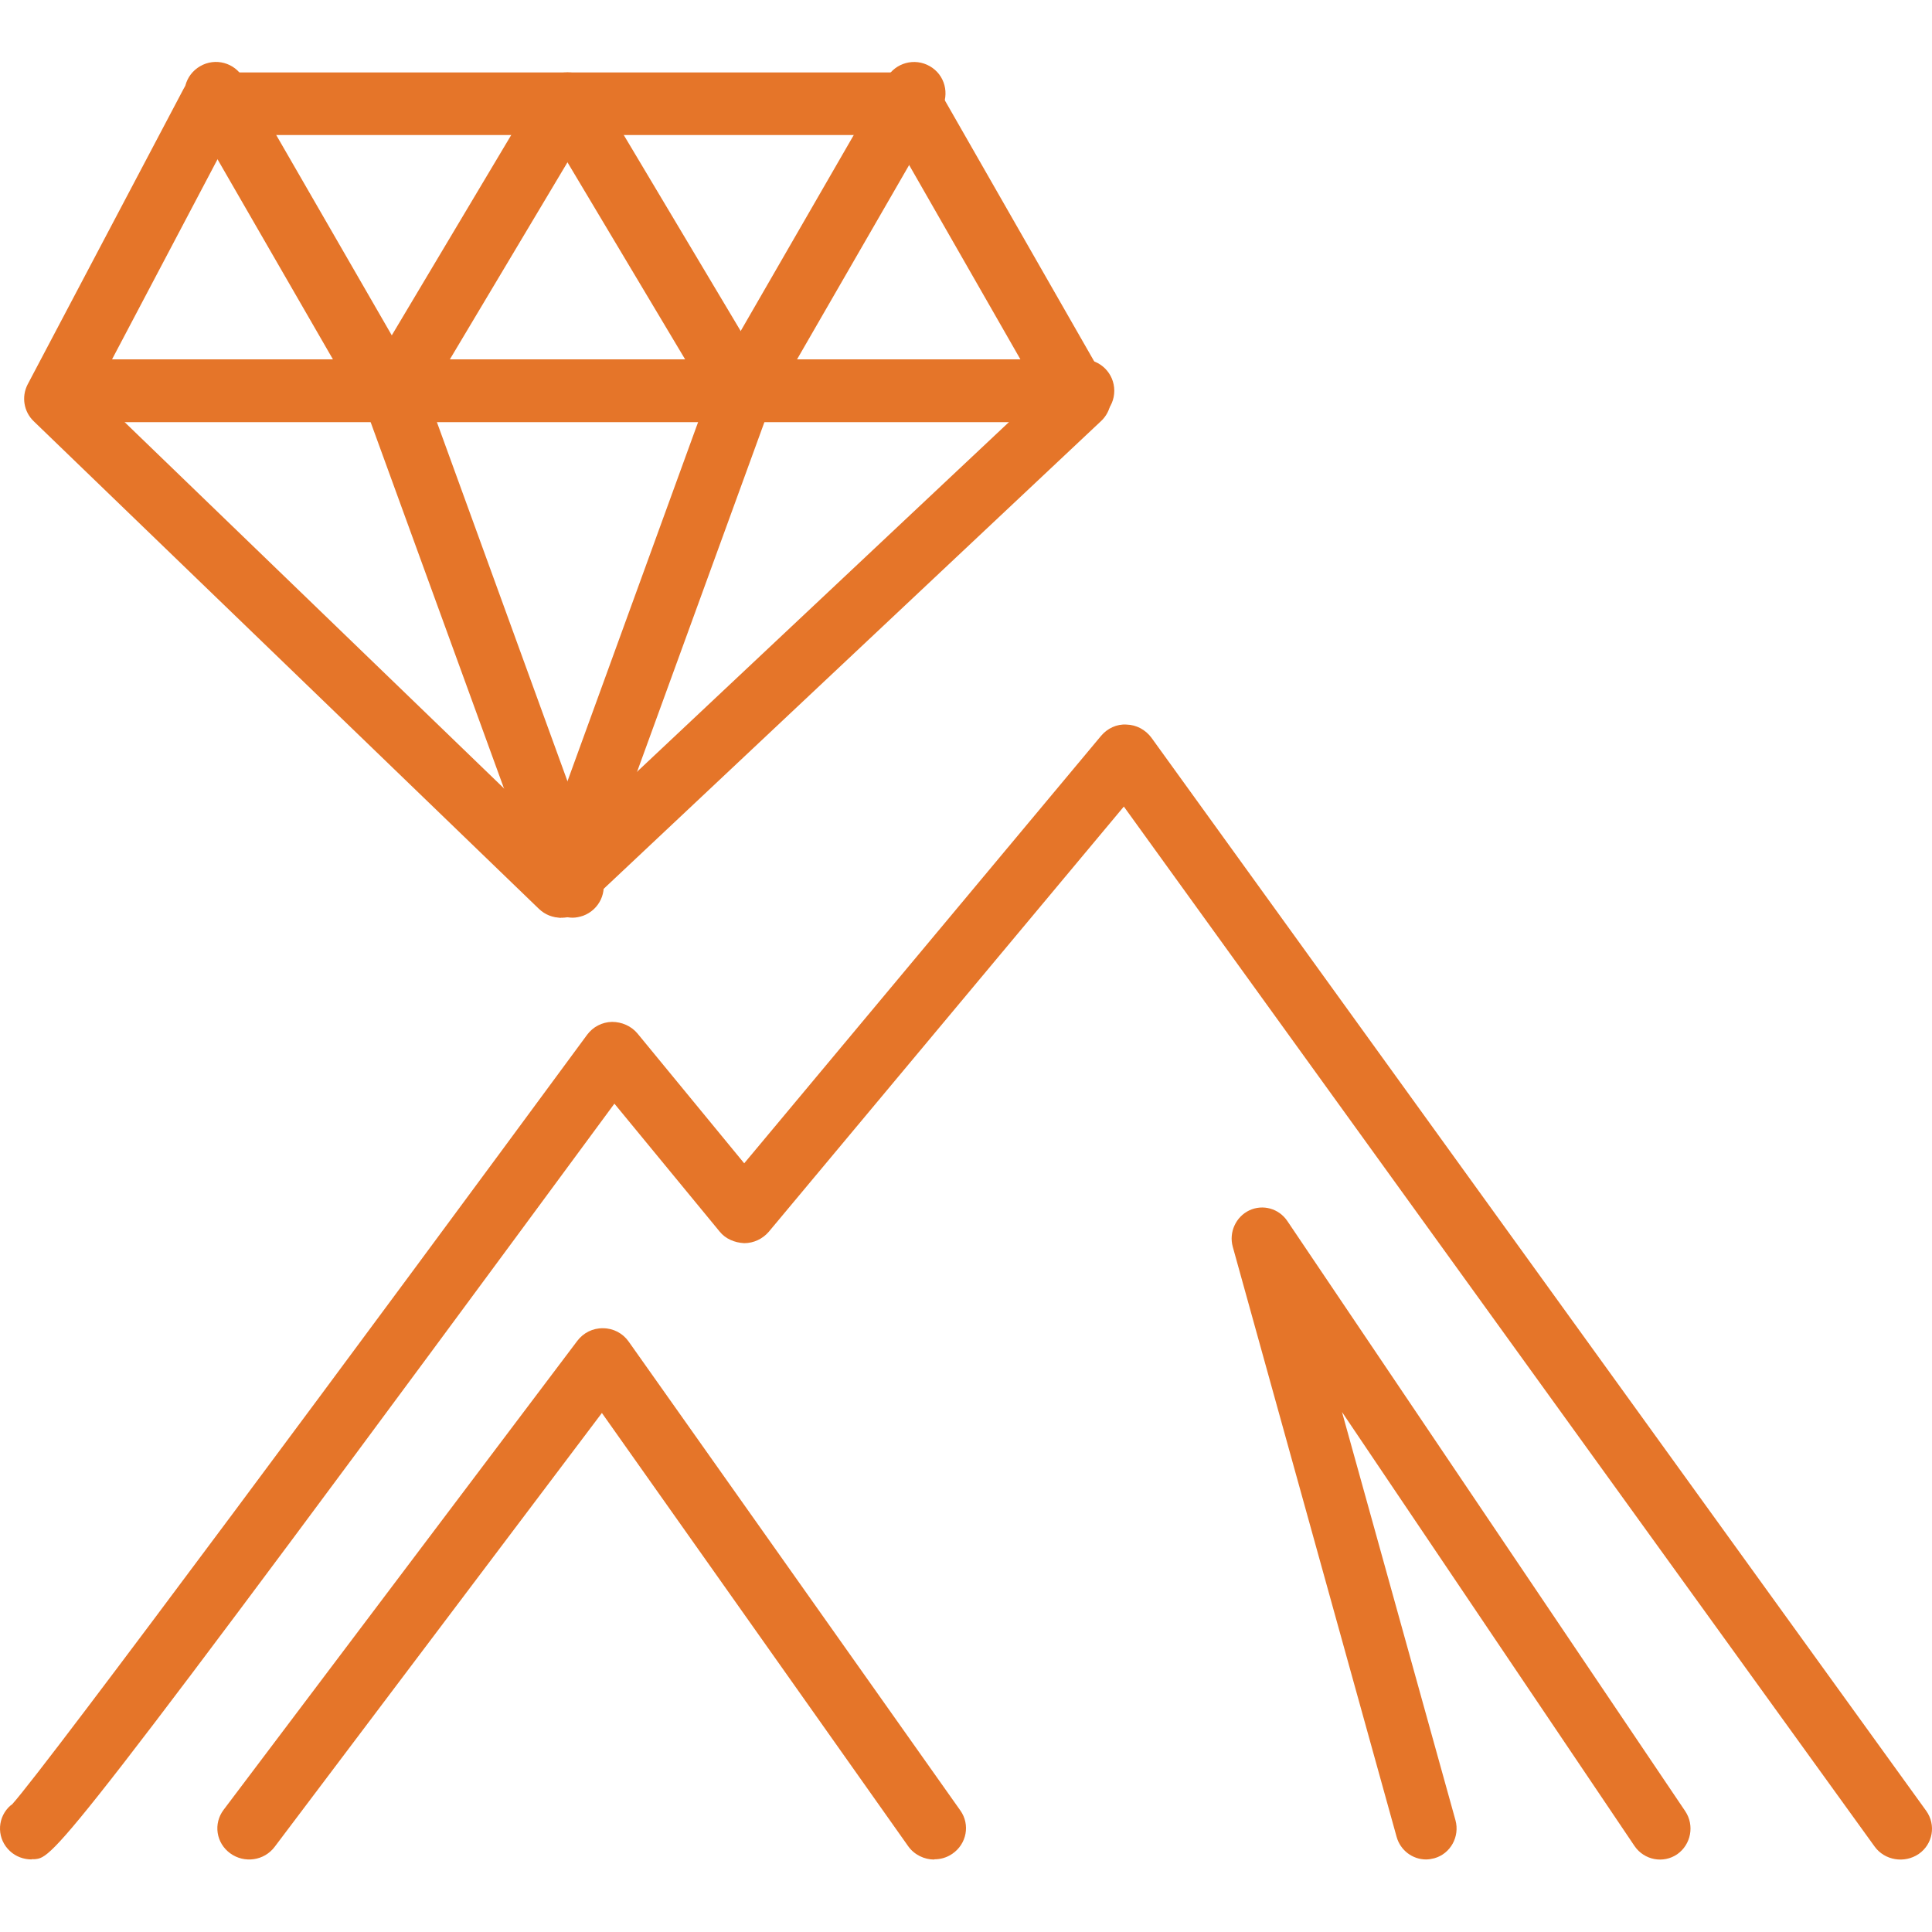
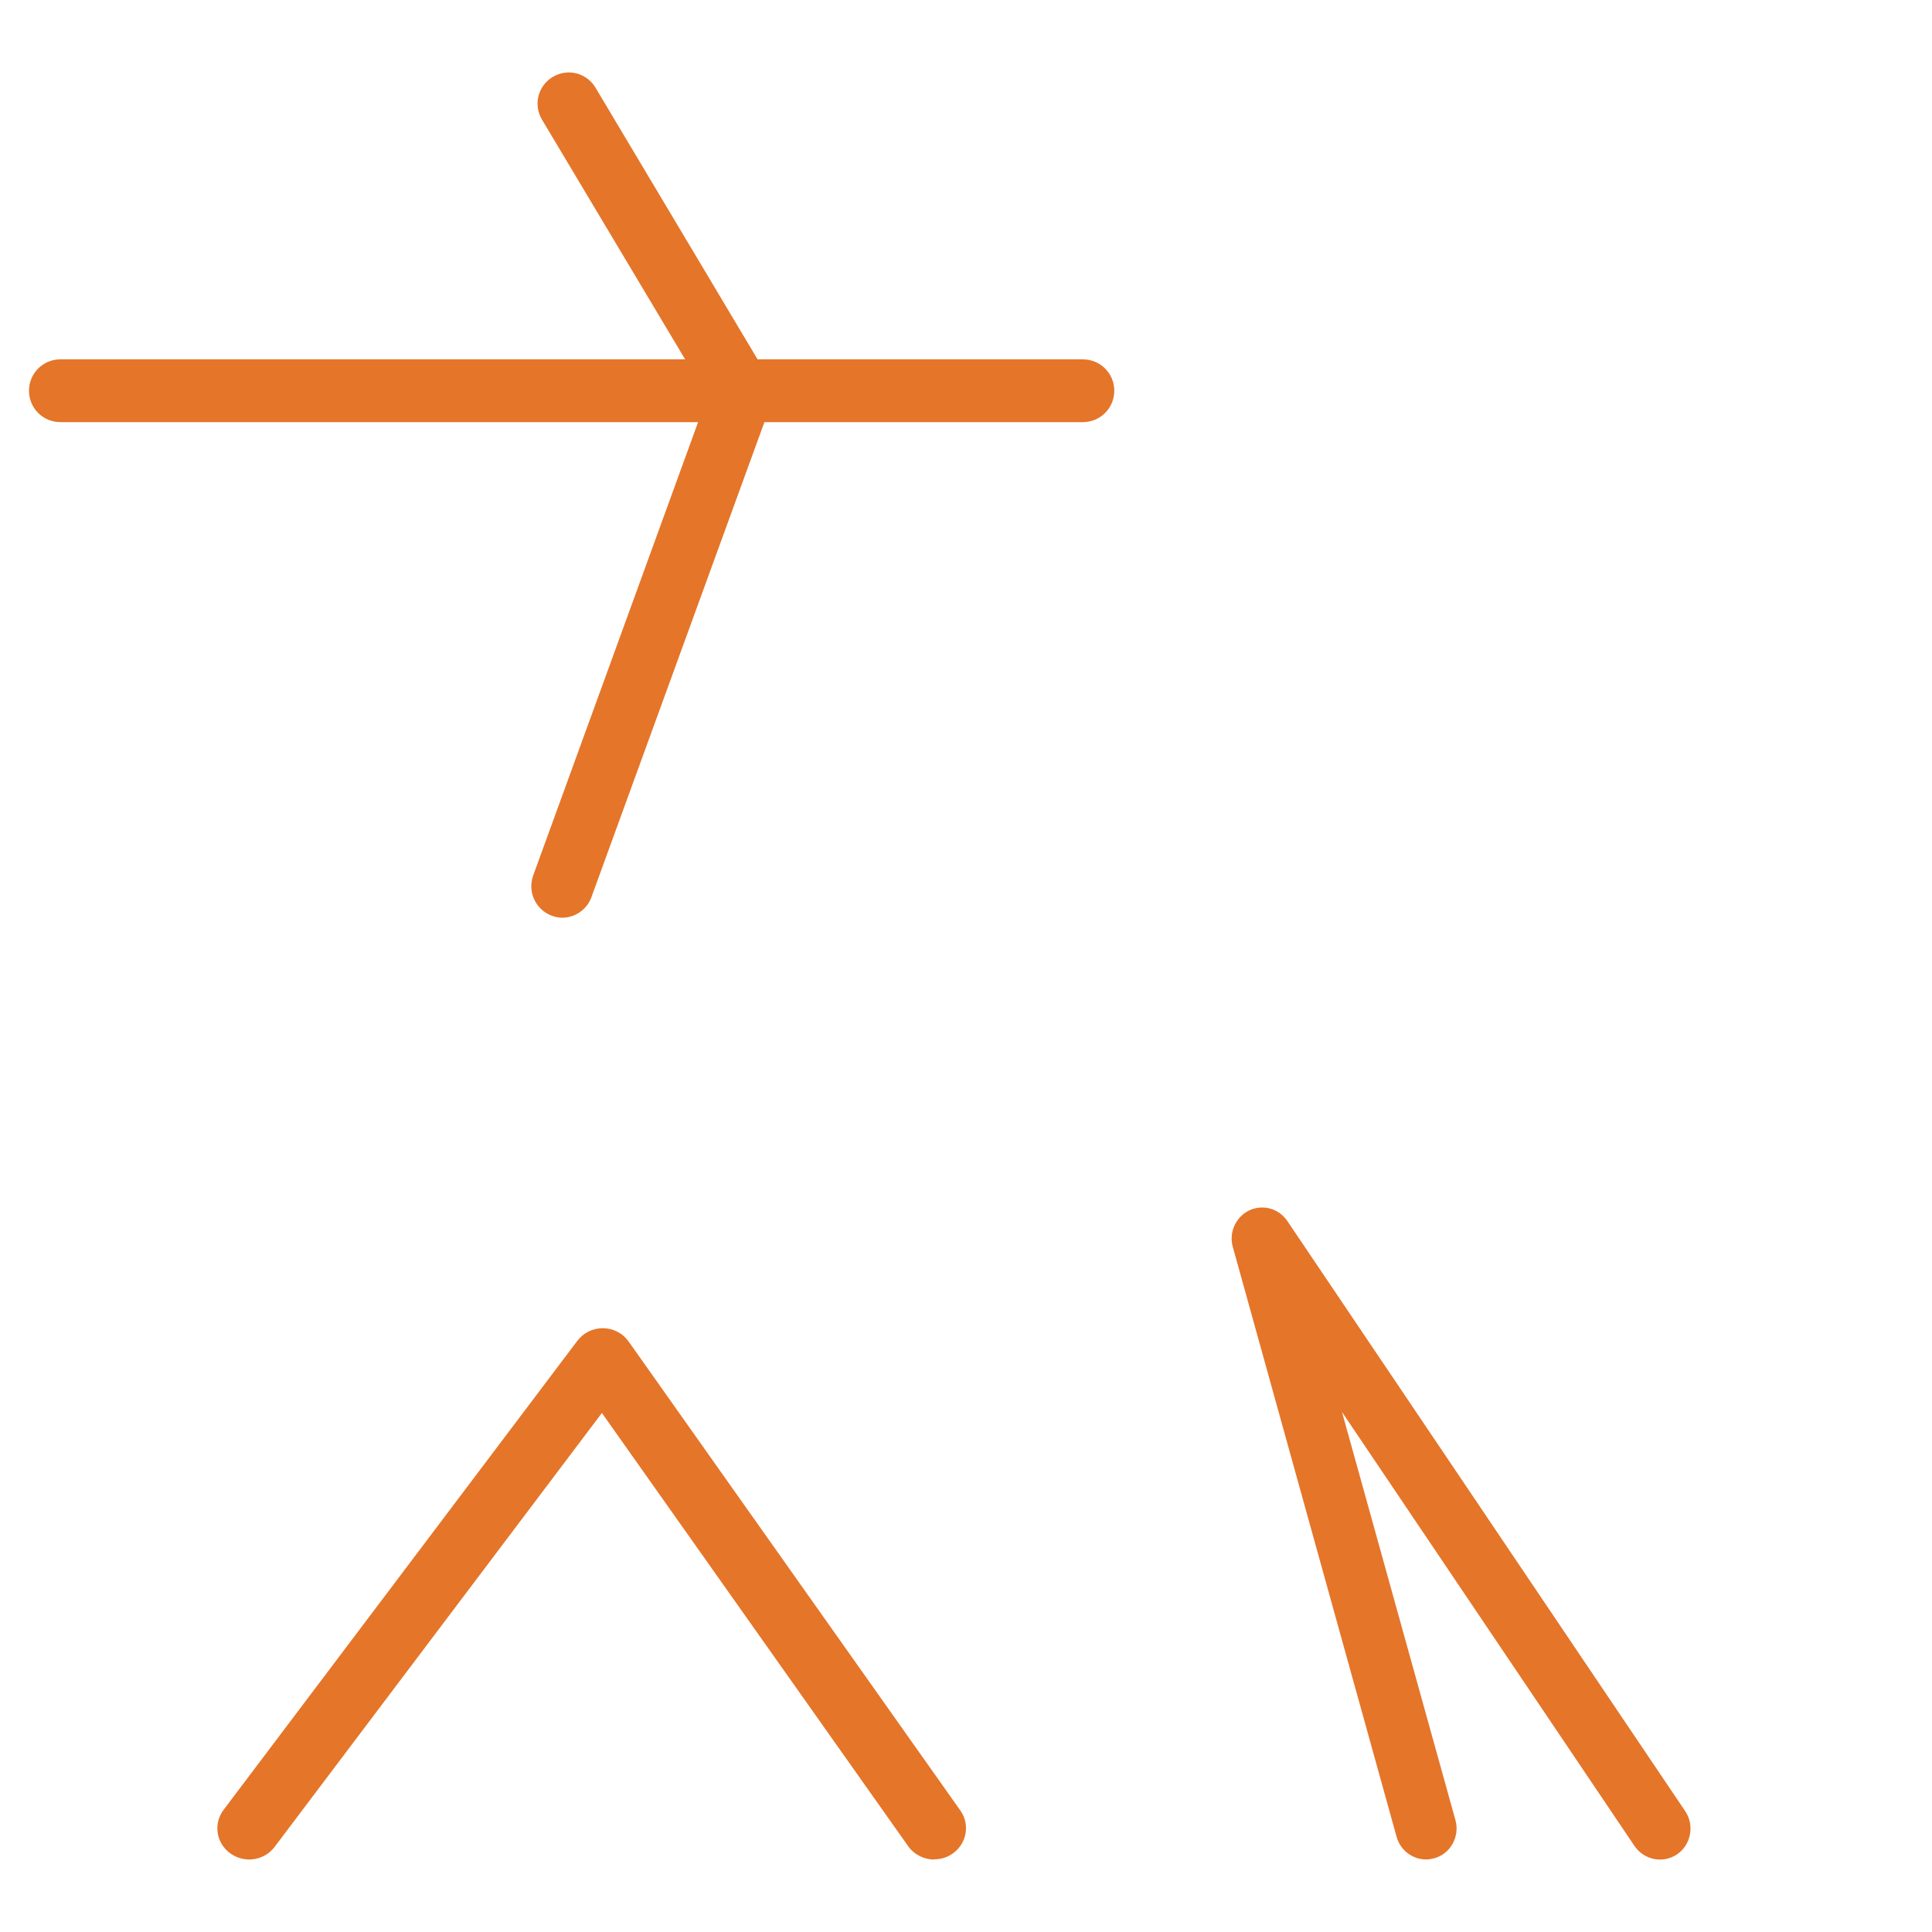
<svg xmlns="http://www.w3.org/2000/svg" width="80" height="80" viewBox="0 0 80 80" fill="none">
-   <path d="M1.31 76.995C0.978 76.995 0.655 76.877 0.413 76.65C-0.111 76.168 -0.142 75.361 0.352 74.84C0.403 74.79 0.443 74.751 0.504 74.712C1.926 73.137 15.438 54.901 24.312 42.846C24.554 42.521 24.927 42.324 25.34 42.314C25.744 42.314 26.137 42.482 26.399 42.797L30.816 48.17L45.589 30.475C45.851 30.16 46.244 29.974 46.647 30.003C47.061 30.013 47.434 30.22 47.676 30.544L79.763 74.987C80.176 75.568 80.035 76.365 79.45 76.769C78.855 77.172 78.038 77.034 77.625 76.463L46.536 33.398L31.834 51.004C31.582 51.299 31.209 51.477 30.816 51.477C30.422 51.457 30.039 51.299 29.797 50.994L25.441 45.7C2.47 76.887 2.218 76.906 1.441 76.985C1.401 76.985 1.361 76.985 1.31 76.985V76.995Z" fill="#E57529" />
  <path d="M59.049 76.996C58.494 76.996 57.987 76.622 57.831 76.061L51.046 51.626C50.88 51.026 51.173 50.386 51.728 50.12C52.294 49.854 52.957 50.041 53.308 50.563L69.782 74.998C70.172 75.579 70.026 76.376 69.45 76.78C68.875 77.174 68.086 77.026 67.686 76.445L55.569 58.468L60.268 75.372C60.453 76.051 60.063 76.76 59.391 76.947C59.273 76.977 59.157 76.996 59.049 76.996Z" fill="#E57529" />
-   <path d="M23.225 38C22.895 38 22.574 37.881 22.314 37.633L1.394 17.441C0.983 17.044 0.883 16.428 1.143 15.921L7.593 3.695C7.813 3.268 8.264 3 8.744 3H37.706C38.177 3 38.607 3.248 38.838 3.656L45.828 15.872C46.128 16.388 46.028 17.034 45.587 17.441L24.116 37.633C23.866 37.871 23.546 37.99 23.225 37.99V38ZM3.897 16.259L23.225 34.921L43.054 16.279L36.935 5.592H9.536L3.907 16.269L3.897 16.259Z" fill="#E57529" />
  <path d="M44.84 17.48H2.5C1.78 17.48 1.2 16.9 1.2 16.18C1.2 15.46 1.78 14.88 2.5 14.88H44.84C45.56 14.88 46.14 15.46 46.14 16.18C46.14 16.9 45.56 17.48 44.84 17.48Z" fill="#E57529" />
  <path d="M23.288 38C23.139 38 22.99 37.97 22.851 37.92C22.184 37.672 21.837 36.937 22.075 36.261L29.291 16.423L22.443 4.954C22.075 4.337 22.274 3.552 22.89 3.184C23.506 2.817 24.292 3.016 24.66 3.632L31.816 15.628C32.015 15.966 32.054 16.363 31.925 16.731L24.491 37.145C24.302 37.672 23.805 38 23.278 38H23.288Z" fill="#E57529" />
-   <path d="M30.87 17.27C30.65 17.27 30.43 17.21 30.22 17.1C29.6 16.74 29.39 15.95 29.74 15.32L36.72 3.22C37.08 2.6 37.87 2.38 38.5 2.74C39.13 3.1 39.33 3.89 38.98 4.52L32 16.62C31.76 17.04 31.32 17.27 30.87 17.27Z" fill="#E57529" />
-   <path d="M23.718 38C23.191 38 22.694 37.672 22.506 37.145L15.075 16.731C14.945 16.363 14.985 15.966 15.184 15.628L22.337 3.632C22.704 3.016 23.499 2.817 24.105 3.184C24.721 3.552 24.92 4.347 24.552 4.954L17.707 16.423L24.92 36.261C25.168 36.927 24.82 37.672 24.145 37.92C23.996 37.97 23.847 38 23.708 38H23.718Z" fill="#E57529" />
-   <path d="M15.92 17.27C15.47 17.27 15.03 17.04 14.79 16.62L7.81 4.52C7.45 3.9 7.66 3.1 8.29 2.74C8.91 2.38 9.71 2.59 10.07 3.22L17.05 15.32C17.41 15.94 17.2 16.74 16.57 17.1C16.37 17.22 16.14 17.27 15.92 17.27Z" fill="#E57529" />
  <path d="M38.685 77C38.271 77 37.856 76.802 37.604 76.445L24.923 58.508L11.372 76.475C10.938 77.05 10.119 77.168 9.533 76.742C8.947 76.316 8.826 75.513 9.26 74.939L23.902 55.526C24.155 55.189 24.549 54.99 24.973 55C25.398 55 25.792 55.209 26.034 55.555L39.766 74.969C40.181 75.553 40.029 76.356 39.433 76.762C39.2 76.921 38.948 76.99 38.685 76.99V77Z" fill="#E57529" />
</svg>